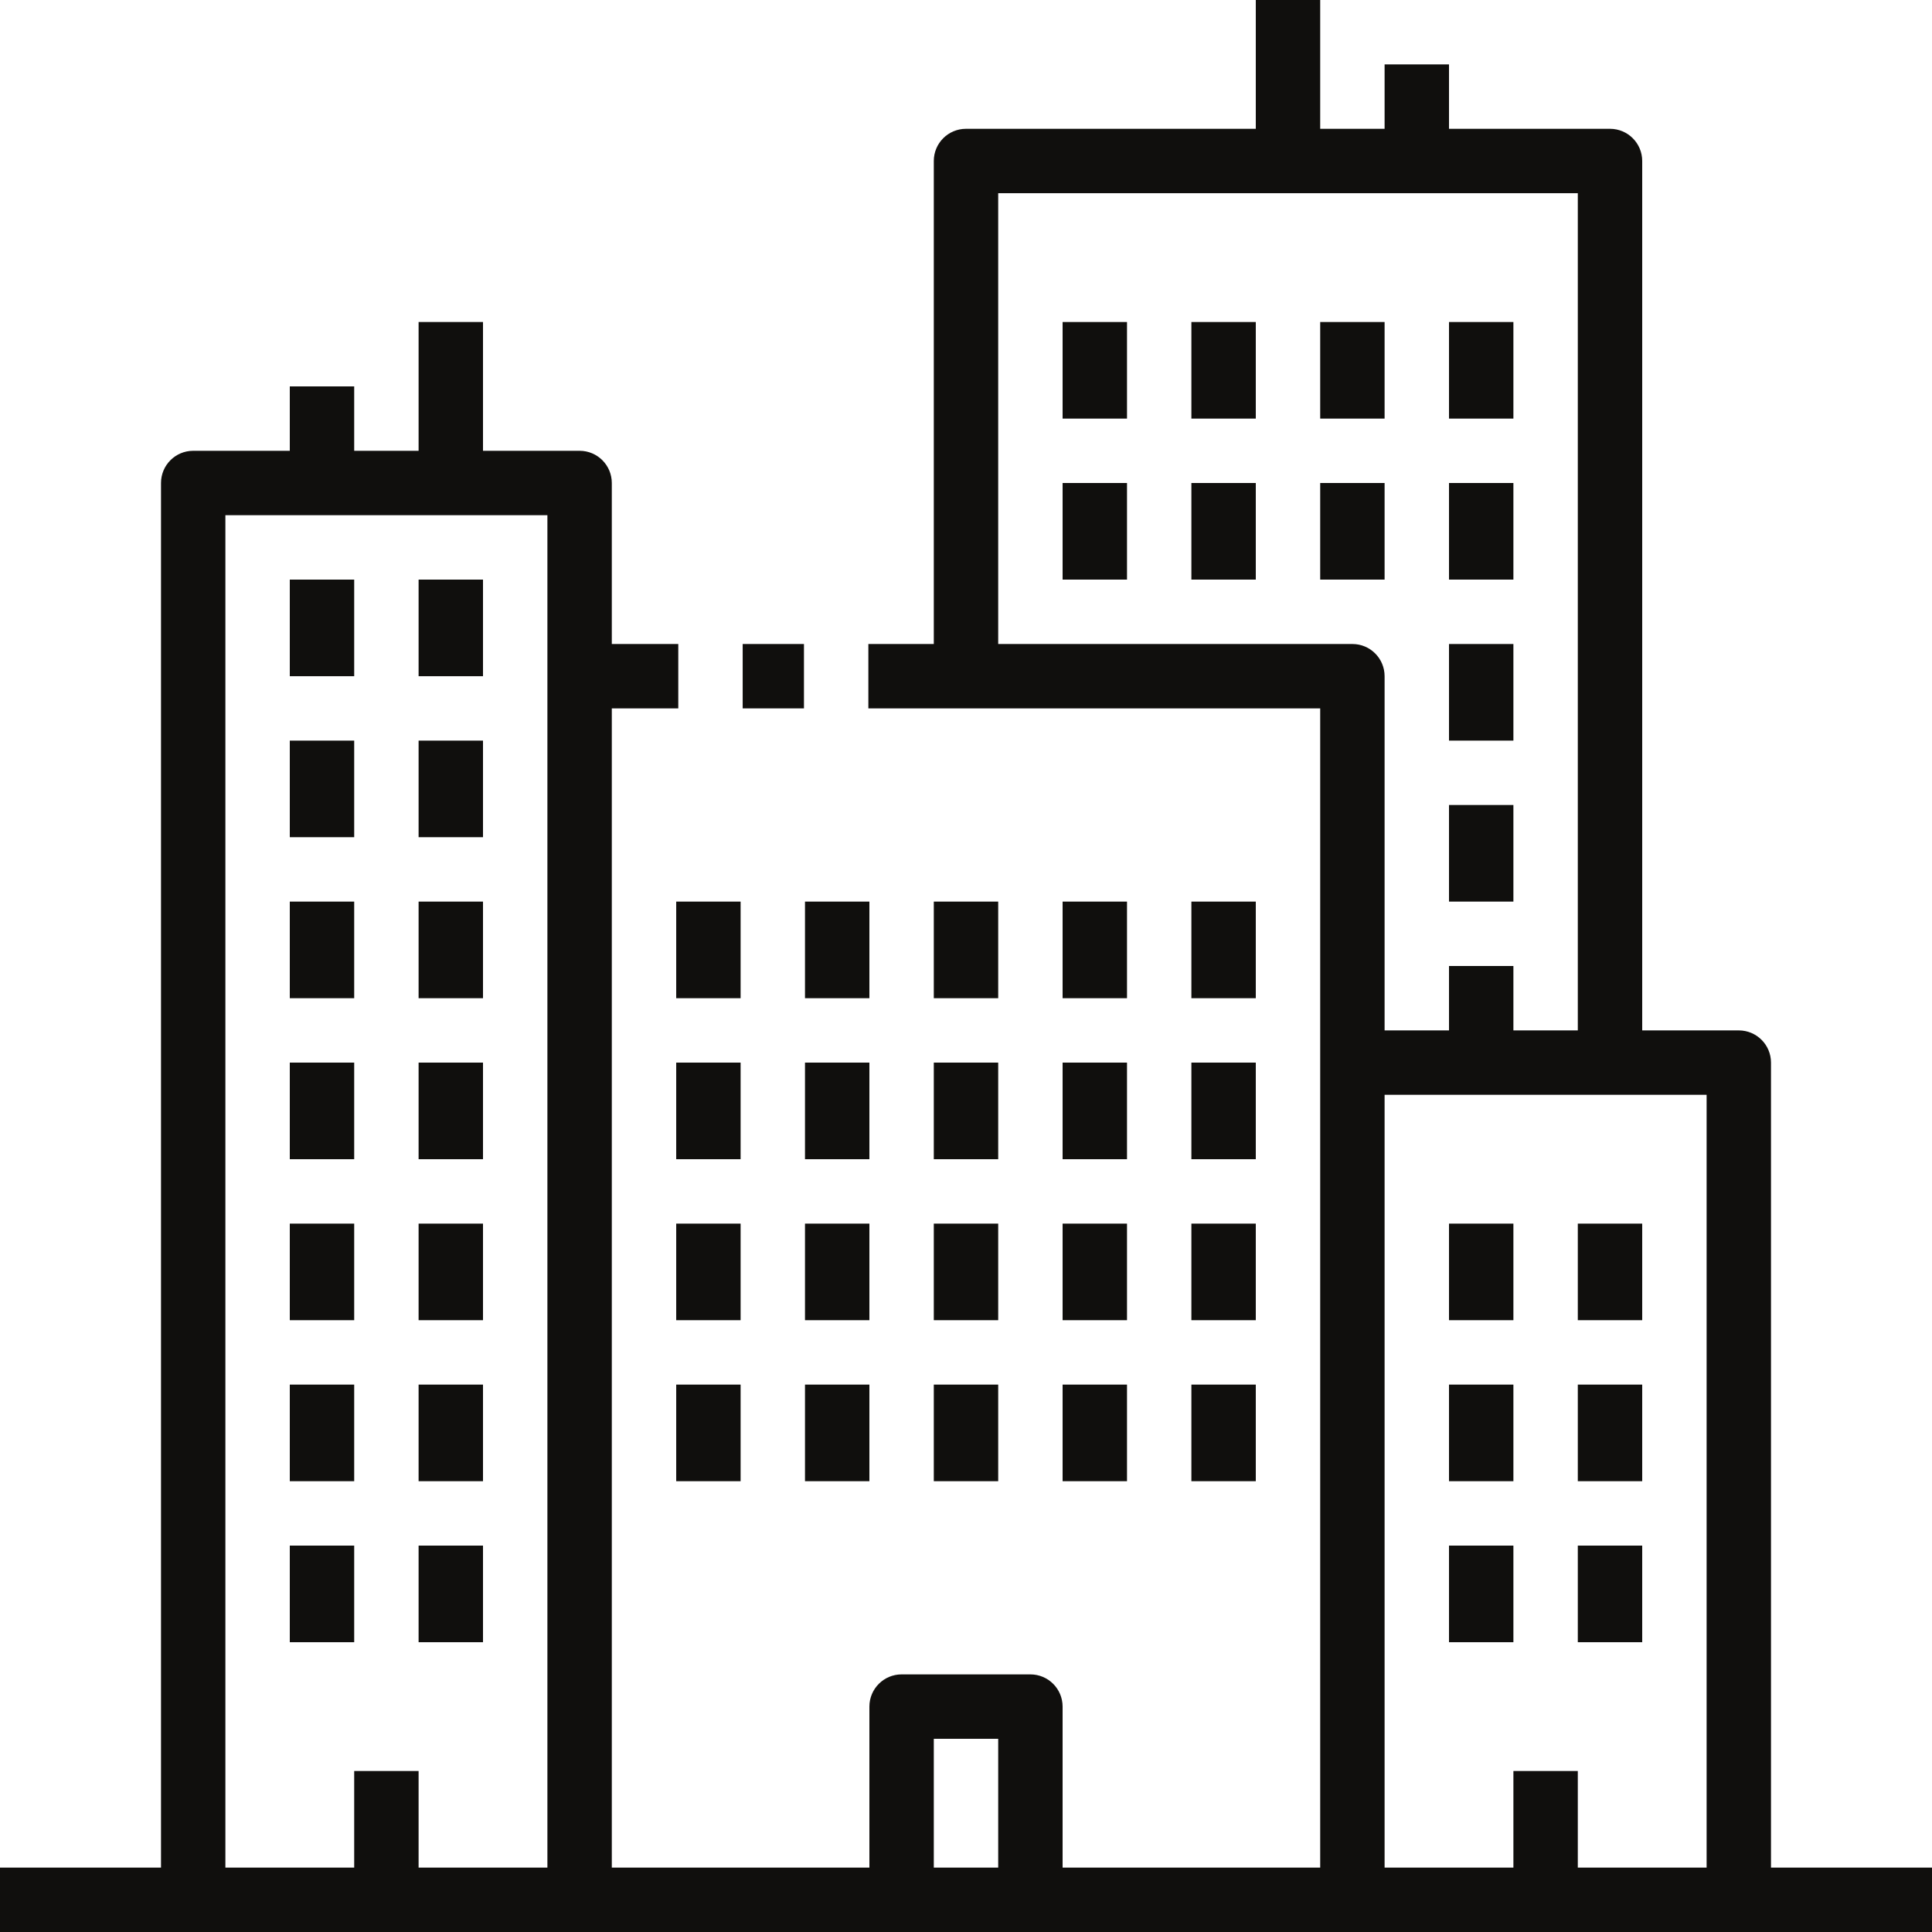
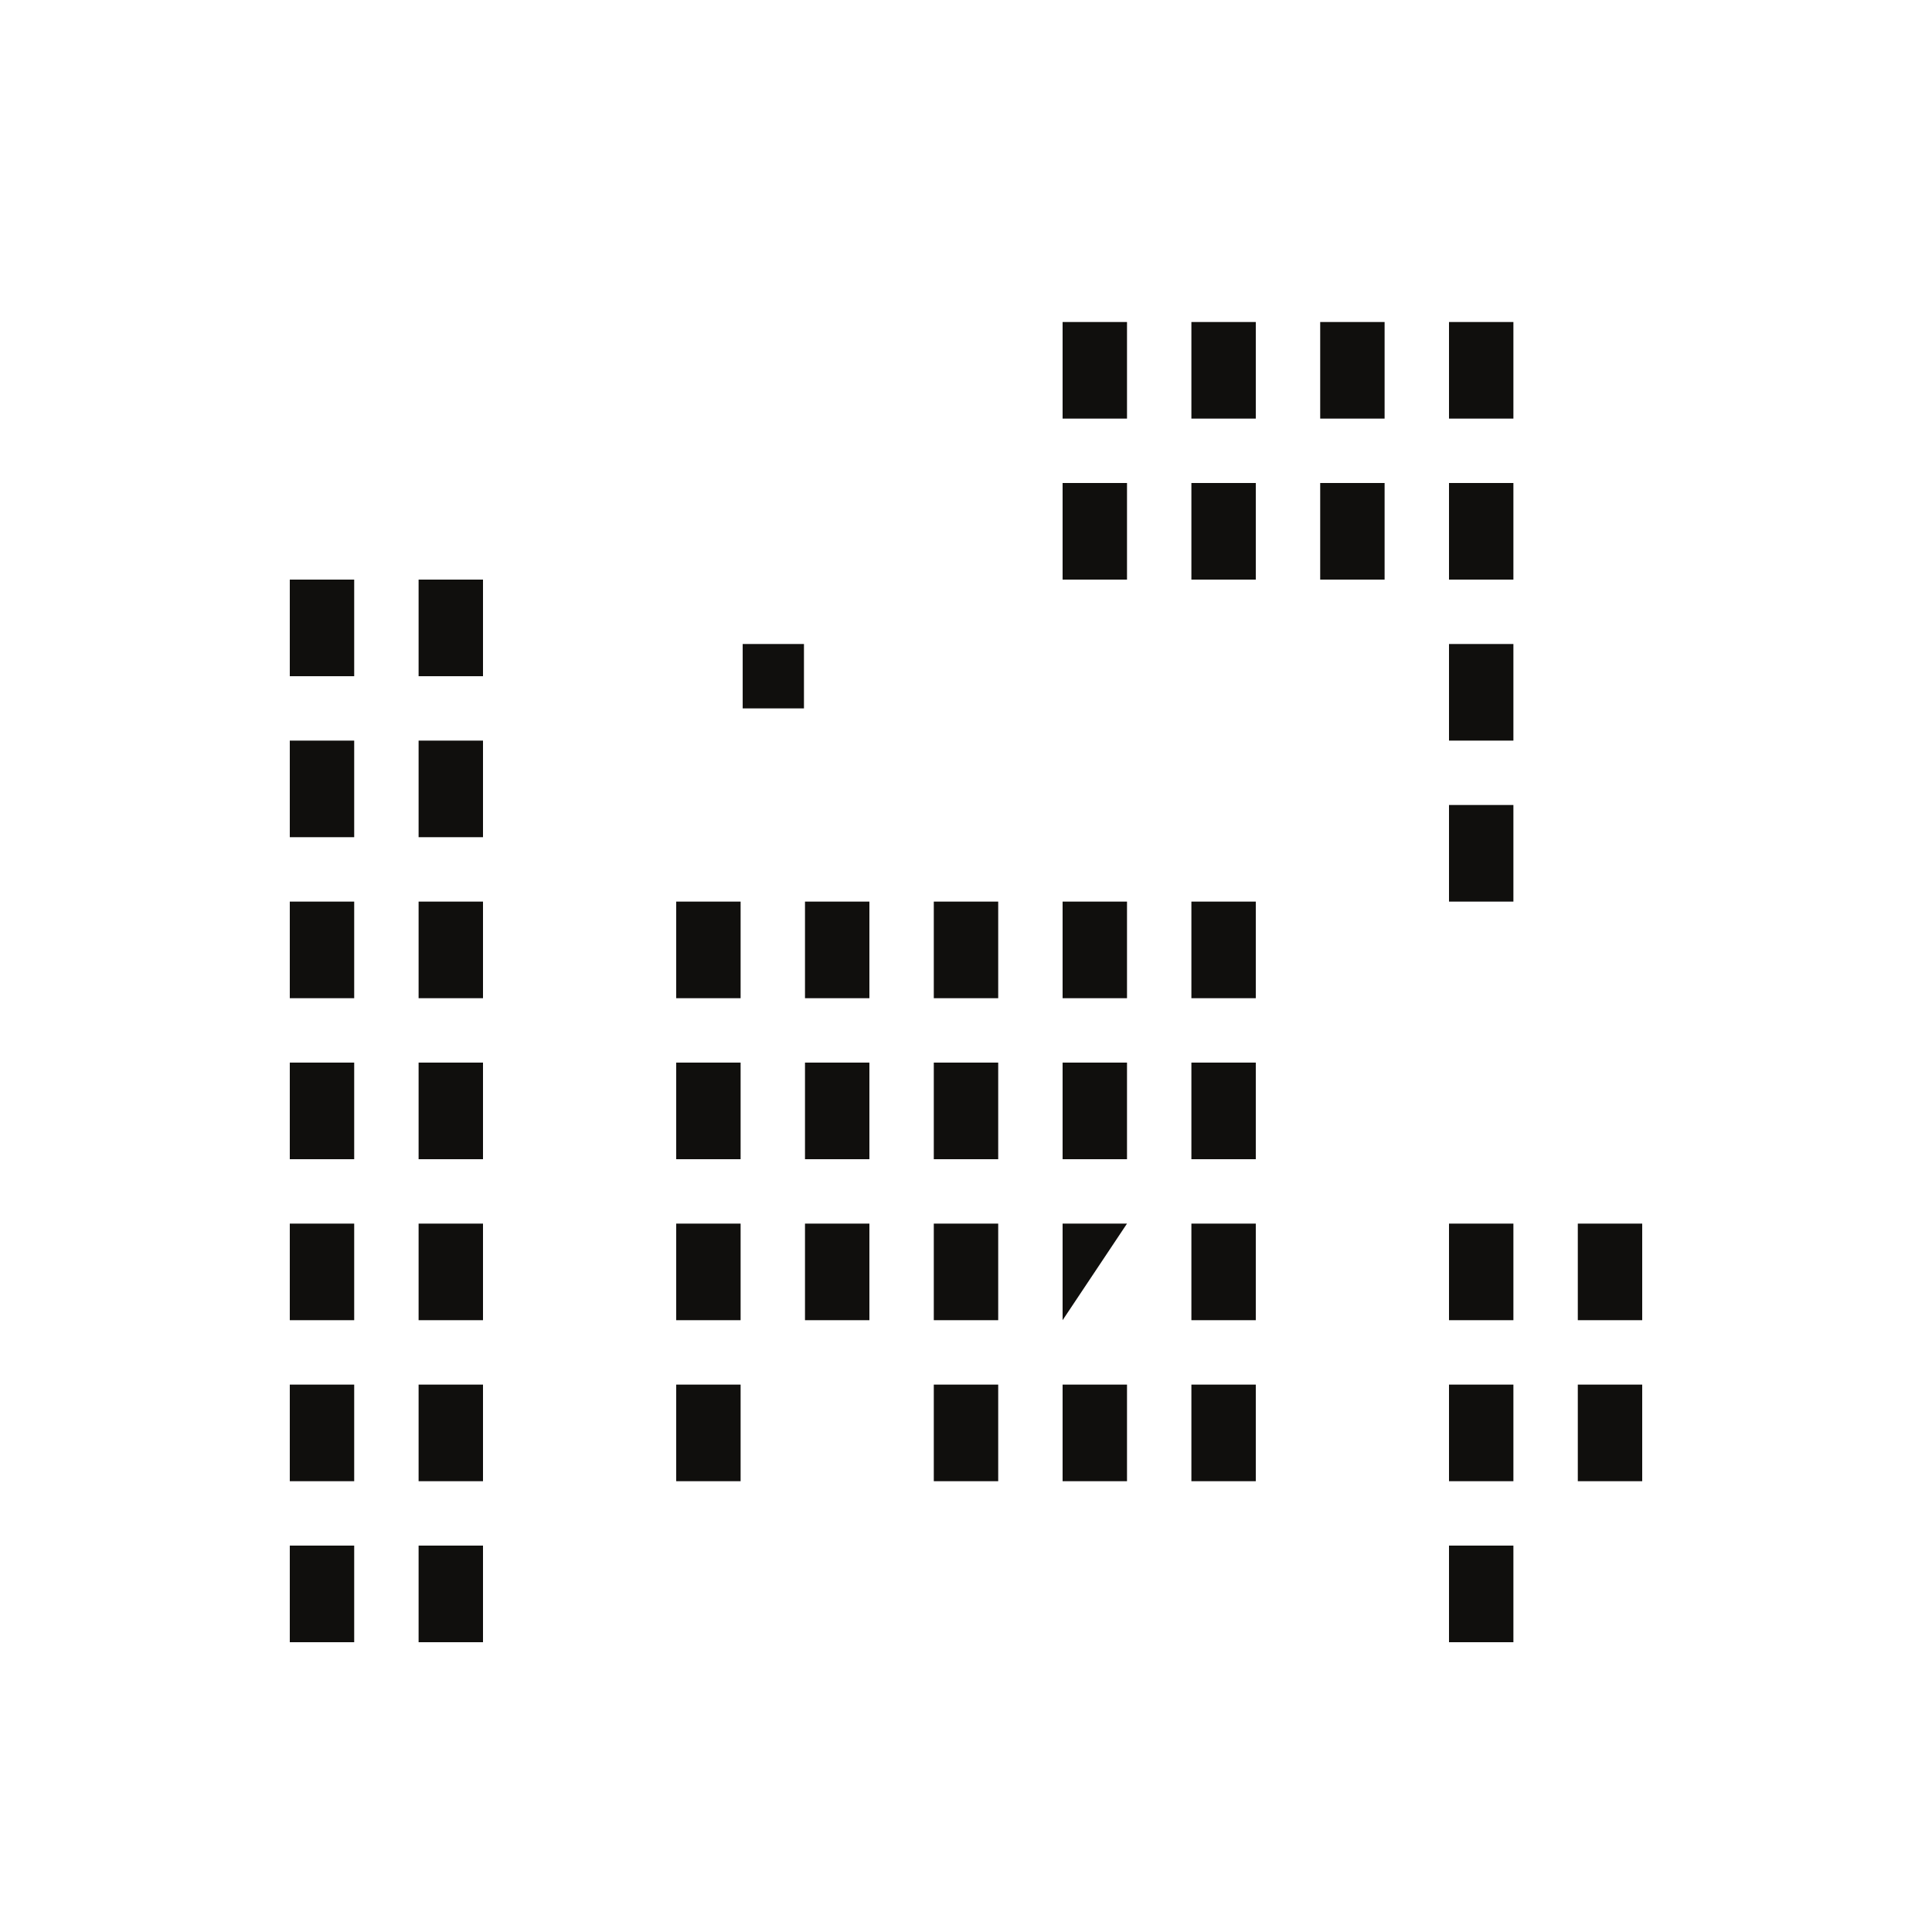
<svg xmlns="http://www.w3.org/2000/svg" height="476.0" preserveAspectRatio="xMidYMid meet" version="1.0" viewBox="0.0 0.0 476.0 476.0" width="476.0" zoomAndPan="magnify">
  <g fill="#100f0d" id="change1_1">
    <path d="M 182.98 174.531 L 198.078 174.531 L 198.078 158.668 L 182.98 158.668 L 182.98 174.531" fill="inherit" />
    <path d="M 182.469 222.133 L 166.602 222.133 L 166.602 245.934 L 182.469 245.934 L 182.469 222.133" fill="inherit" />
    <path d="M 214.199 222.133 L 198.332 222.133 L 198.332 245.934 L 214.199 245.934 L 214.199 222.133" fill="inherit" />
    <path d="M 245.934 222.133 L 230.066 222.133 L 230.066 245.934 L 245.934 245.934 L 245.934 222.133" fill="inherit" />
    <path d="M 277.668 222.133 L 261.801 222.133 L 261.801 245.934 L 277.668 245.934 L 277.668 222.133" fill="inherit" />
    <path d="M 261.801 103.133 L 277.668 103.133 L 277.668 79.336 L 261.801 79.336 L 261.801 103.133" fill="inherit" />
    <path d="M 293.531 103.133 L 309.398 103.133 L 309.398 79.336 L 293.531 79.336 L 293.531 103.133" fill="inherit" />
    <path d="M 341.133 79.336 L 325.266 79.336 L 325.266 103.133 L 341.133 103.133 L 341.133 79.336" fill="inherit" />
    <path d="M 372.867 79.336 L 357 79.336 L 357 103.133 L 372.867 103.133 L 372.867 79.336" fill="inherit" />
    <path d="M 261.801 142.801 L 277.668 142.801 L 277.668 119 L 261.801 119 L 261.801 142.801" fill="inherit" />
    <path d="M 293.531 142.801 L 309.398 142.801 L 309.398 119 L 293.531 119 L 293.531 142.801" fill="inherit" />
    <path d="M 341.133 119 L 325.266 119 L 325.266 142.801 L 341.133 142.801 L 341.133 119" fill="inherit" />
    <path d="M 372.867 119 L 357 119 L 357 142.801 L 372.867 142.801 L 372.867 119" fill="inherit" />
    <path d="M 372.867 158.668 L 357 158.668 L 357 182.469 L 372.867 182.469 L 372.867 158.668" fill="inherit" />
    <path d="M 372.867 198.332 L 357 198.332 L 357 222.133 L 372.867 222.133 L 372.867 198.332" fill="inherit" />
    <path d="M 309.398 222.133 L 293.531 222.133 L 293.531 245.934 L 309.398 245.934 L 309.398 222.133" fill="inherit" />
    <path d="M 182.469 261.801 L 166.602 261.801 L 166.602 285.602 L 182.469 285.602 L 182.469 261.801" fill="inherit" />
    <path d="M 214.199 261.801 L 198.332 261.801 L 198.332 285.602 L 214.199 285.602 L 214.199 261.801" fill="inherit" />
    <path d="M 230.066 285.602 L 245.934 285.602 L 245.934 261.801 L 230.066 261.801 L 230.066 285.602" fill="inherit" />
    <path d="M 261.801 285.602 L 277.668 285.602 L 277.668 261.801 L 261.801 261.801 L 261.801 285.602" fill="inherit" />
    <path d="M 293.531 285.602 L 309.398 285.602 L 309.398 261.801 L 293.531 261.801 L 293.531 285.602" fill="inherit" />
    <path d="M 182.469 301.469 L 166.602 301.469 L 166.602 325.266 L 182.469 325.266 L 182.469 301.469" fill="inherit" />
    <path d="M 214.199 301.469 L 198.332 301.469 L 198.332 325.266 L 214.199 325.266 L 214.199 301.469" fill="inherit" />
    <path d="M 230.066 325.266 L 245.934 325.266 L 245.934 301.469 L 230.066 301.469 L 230.066 325.266" fill="inherit" />
-     <path d="M 261.801 325.266 L 277.668 325.266 L 277.668 301.469 L 261.801 301.469 L 261.801 325.266" fill="inherit" />
+     <path d="M 261.801 325.266 L 277.668 301.469 L 261.801 301.469 L 261.801 325.266" fill="inherit" />
    <path d="M 293.531 325.266 L 309.398 325.266 L 309.398 301.469 L 293.531 301.469 L 293.531 325.266" fill="inherit" />
    <path d="M 166.602 364.934 L 182.469 364.934 L 182.469 341.133 L 166.602 341.133 L 166.602 364.934" fill="inherit" />
-     <path d="M 198.332 364.934 L 214.199 364.934 L 214.199 341.133 L 198.332 341.133 L 198.332 364.934" fill="inherit" />
    <path d="M 71.398 206.266 L 87.266 206.266 L 87.266 182.469 L 71.398 182.469 L 71.398 206.266" fill="inherit" />
    <path d="M 119 182.469 L 103.133 182.469 L 103.133 206.266 L 119 206.266 L 119 182.469" fill="inherit" />
    <path d="M 71.398 166.602 L 87.266 166.602 L 87.266 142.801 L 71.398 142.801 L 71.398 166.602" fill="inherit" />
    <path d="M 119 142.801 L 103.133 142.801 L 103.133 166.602 L 119 166.602 L 119 142.801" fill="inherit" />
    <path d="M 71.398 404.602 L 87.266 404.602 L 87.266 380.801 L 71.398 380.801 L 71.398 404.602" fill="inherit" />
    <path d="M 119 380.801 L 103.133 380.801 L 103.133 404.602 L 119 404.602 L 119 380.801" fill="inherit" />
    <path d="M 71.398 245.934 L 87.266 245.934 L 87.266 222.133 L 71.398 222.133 L 71.398 245.934" fill="inherit" />
    <path d="M 119 222.133 L 103.133 222.133 L 103.133 245.934 L 119 245.934 L 119 222.133" fill="inherit" />
    <path d="M 71.398 285.602 L 87.266 285.602 L 87.266 261.801 L 71.398 261.801 L 71.398 285.602" fill="inherit" />
    <path d="M 119 261.801 L 103.133 261.801 L 103.133 285.602 L 119 285.602 L 119 261.801" fill="inherit" />
    <path d="M 71.398 325.266 L 87.266 325.266 L 87.266 301.469 L 71.398 301.469 L 71.398 325.266" fill="inherit" />
    <path d="M 119 301.469 L 103.133 301.469 L 103.133 325.266 L 119 325.266 L 119 301.469" fill="inherit" />
    <path d="M 71.398 364.934 L 87.266 364.934 L 87.266 341.133 L 71.398 341.133 L 71.398 364.934" fill="inherit" />
    <path d="M 119 341.133 L 103.133 341.133 L 103.133 364.934 L 119 364.934 L 119 341.133" fill="inherit" />
    <path d="M 230.066 364.934 L 245.934 364.934 L 245.934 341.133 L 230.066 341.133 L 230.066 364.934" fill="inherit" />
    <path d="M 261.801 364.934 L 277.668 364.934 L 277.668 341.133 L 261.801 341.133 L 261.801 364.934" fill="inherit" />
    <path d="M 293.531 364.934 L 309.398 364.934 L 309.398 341.133 L 293.531 341.133 L 293.531 364.934" fill="inherit" />
    <path d="M 357 325.266 L 372.867 325.266 L 372.867 301.469 L 357 301.469 L 357 325.266" fill="inherit" />
    <path d="M 388.734 325.266 L 404.602 325.266 L 404.602 301.469 L 388.734 301.469 L 388.734 325.266" fill="inherit" />
    <path d="M 357 364.934 L 372.867 364.934 L 372.867 341.133 L 357 341.133 L 357 364.934" fill="inherit" />
    <path d="M 388.734 364.934 L 404.602 364.934 L 404.602 341.133 L 388.734 341.133 L 388.734 364.934" fill="inherit" />
    <path d="M 357 404.602 L 372.867 404.602 L 372.867 380.801 L 357 380.801 L 357 404.602" fill="inherit" />
-     <path d="M 388.734 404.602 L 404.602 404.602 L 404.602 380.801 L 388.734 380.801 L 388.734 404.602" fill="inherit" />
-     <path d="M 388.734 460.133 L 388.734 436.332 L 372.867 436.332 L 372.867 460.133 L 341.133 460.133 L 341.133 269.734 L 420.469 269.734 L 420.469 460.133 Z M 230.066 460.133 L 230.066 428.398 L 245.934 428.398 L 245.934 460.133 Z M 245.934 158.668 L 245.934 47.602 L 388.734 47.602 L 388.734 253.867 L 372.867 253.867 L 372.867 238 L 357 238 L 357 253.867 L 341.133 253.867 L 341.133 166.602 C 341.133 162.219 337.586 158.668 333.199 158.668 Z M 87.266 436.332 L 87.266 460.133 L 55.531 460.133 L 55.531 126.934 L 134.867 126.934 L 134.867 460.133 L 103.133 460.133 L 103.133 436.332 Z M 436.332 261.801 C 436.332 257.418 432.785 253.867 428.398 253.867 L 404.602 253.867 L 404.602 39.664 C 404.602 35.285 401.051 31.734 396.668 31.734 L 357 31.734 L 357 15.867 L 341.133 15.867 L 341.133 31.734 L 325.266 31.734 L 325.266 0 L 309.398 0 L 309.398 31.734 L 238 31.734 C 233.613 31.734 230.066 35.285 230.066 39.664 L 230.066 158.668 L 213.945 158.668 L 213.945 174.531 L 325.266 174.531 L 325.266 460.133 L 261.801 460.133 L 261.801 420.469 C 261.801 416.086 258.25 412.531 253.867 412.531 L 222.133 412.531 C 217.75 412.531 214.199 416.086 214.199 420.469 L 214.199 460.133 L 150.734 460.133 L 150.734 174.531 L 167.113 174.531 L 167.113 158.668 L 150.734 158.668 L 150.734 119 C 150.734 114.617 147.184 111.066 142.801 111.066 L 119 111.066 L 119 79.336 L 103.133 79.336 L 103.133 111.066 L 87.266 111.066 L 87.266 95.199 L 71.398 95.199 L 71.398 111.066 L 47.602 111.066 C 43.215 111.066 39.668 114.617 39.668 119 L 39.668 460.133 L 0 460.133 L 0 476 L 476 476 L 476 460.133 L 436.332 460.133 L 436.332 261.801" fill="inherit" />
  </g>
</svg>